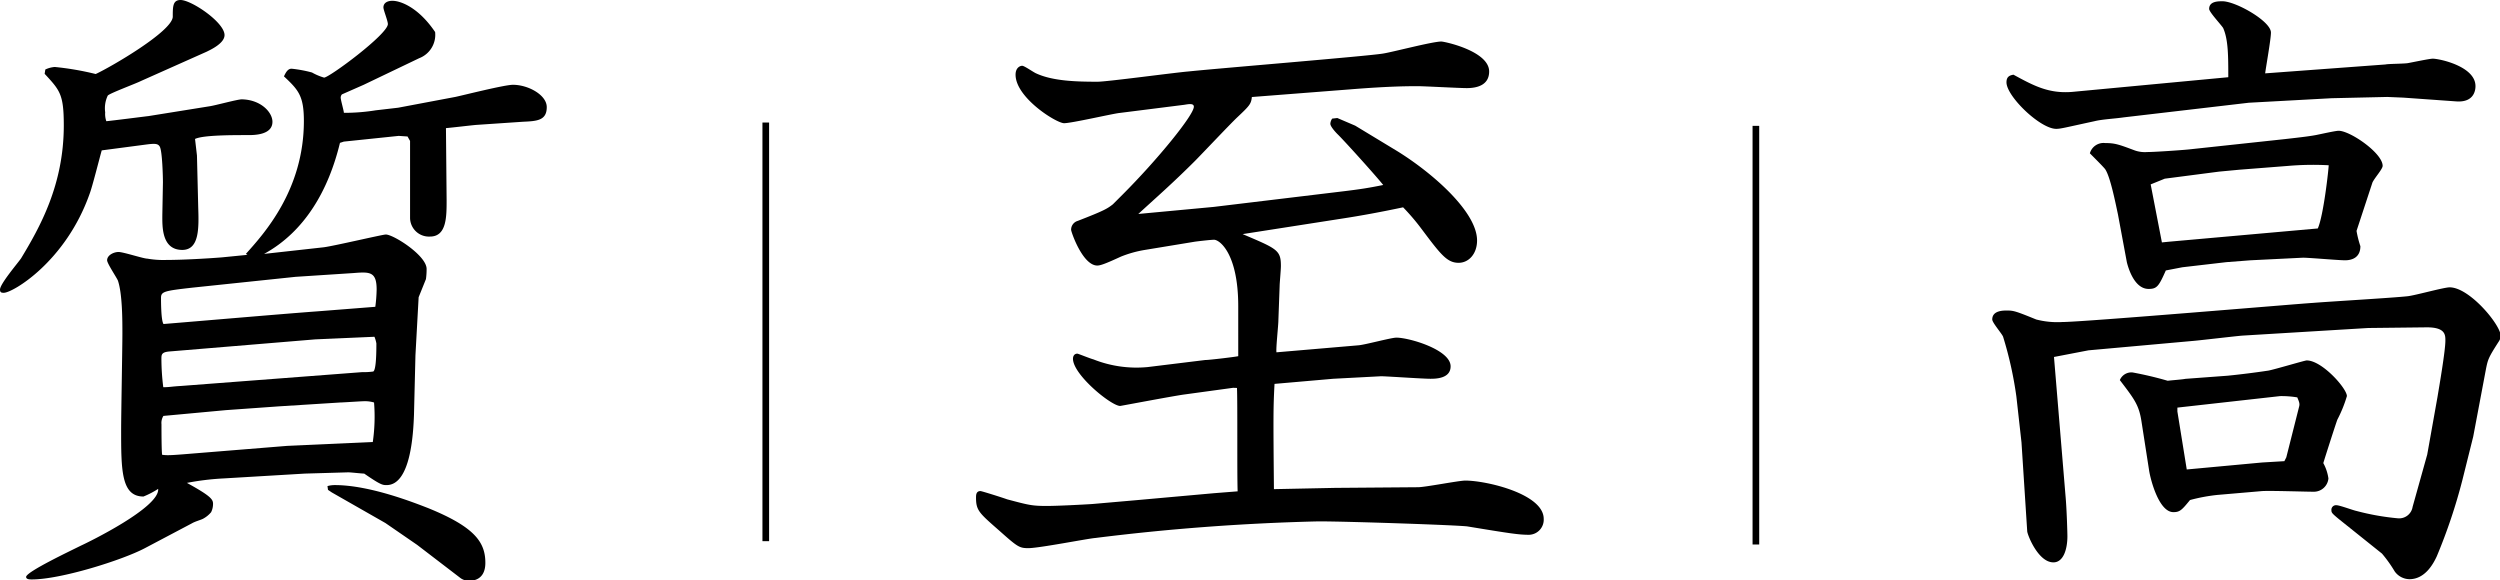
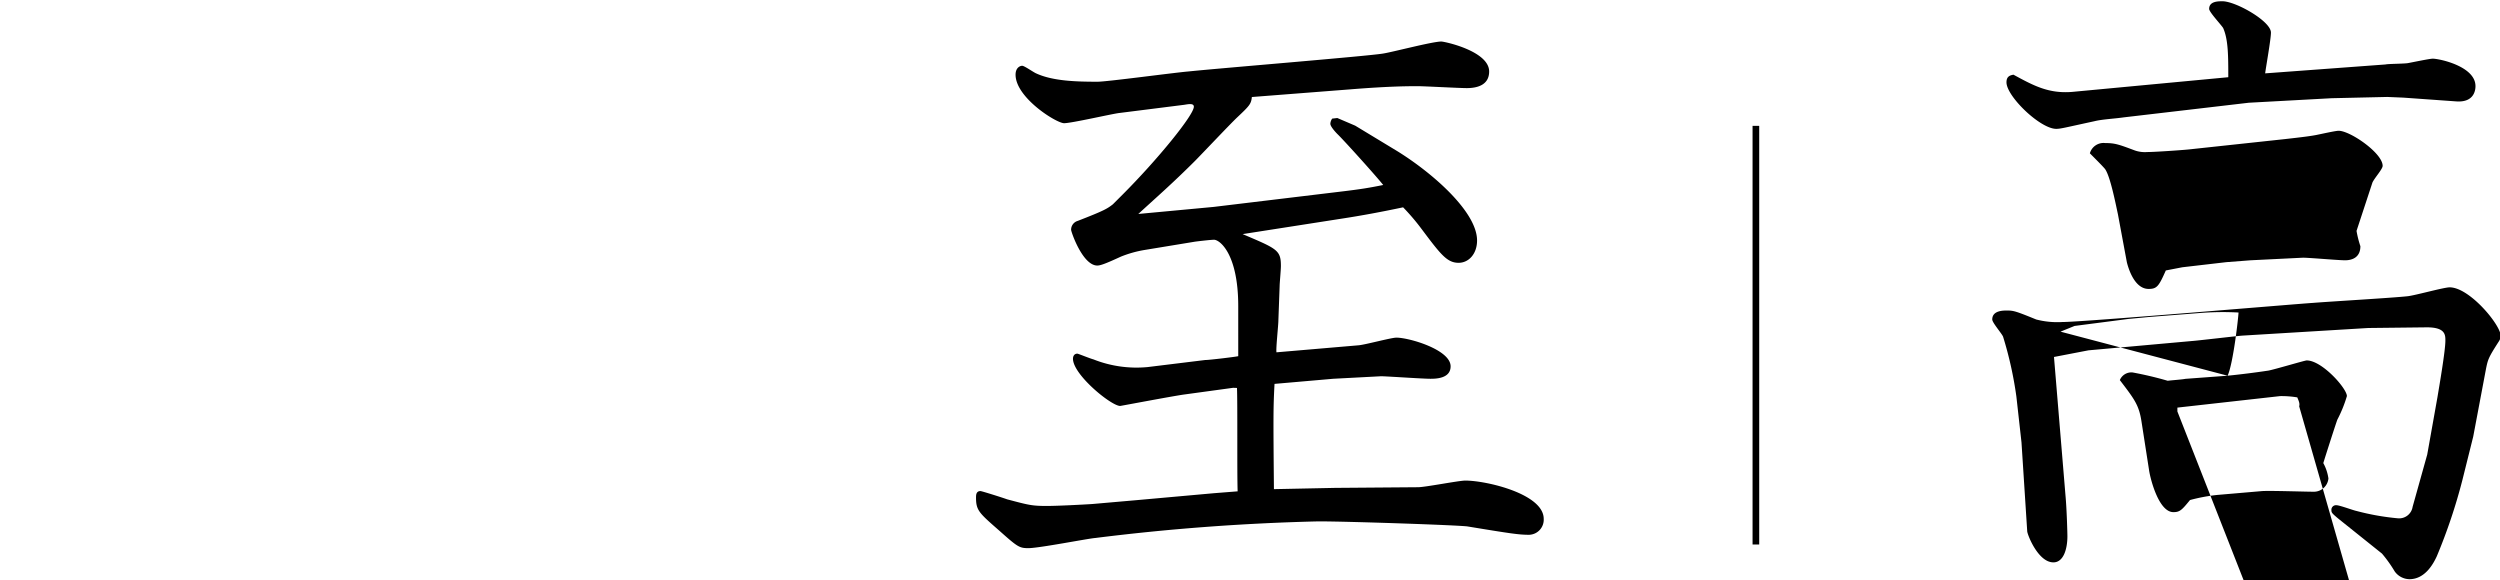
<svg xmlns="http://www.w3.org/2000/svg" width="376.22" height="87.35" viewBox="0 0 376.22 87.35">
  <defs>
    <style>
      .cls-1 {
        fill: none;
        stroke: #000;
        stroke-miterlimit: 10;
      }
    </style>
  </defs>
  <g id="レイヤー_2" data-name="レイヤー 2">
    <g id="レイヤー_1-2" data-name="レイヤー 1">
      <g>
        <g>
-           <path d="M6.82,10.46a4,4,0,0,1,1.43-.38,42.71,42.71,0,0,1,6.15,1.06C16.51,10.18,26,4.7,26,2.5,26,1,26,0,27.17,0c1.63,0,6.62,3.36,6.62,5.28,0,1.25-2.11,2.21-2.69,2.5l-9.89,4.41c-.76.39-4.89,1.92-5,2.21a4.41,4.41,0,0,0-.38,2.5A3.3,3.3,0,0,0,16,18.24c1.06-.1,5.47-.67,6.34-.77L31.49,16c.76-.09,4.22-1.05,4.89-1.05C39.26,15,41,16.9,41,18.33c0,2-2.78,2-3.65,2-2.49,0-6.81,0-8,.58l.29,2.49.19,7.78c.1,3.07.2,6.43-2.4,6.43-3.16,0-3-3.65-3-5.28l.09-4.9c0-.76-.09-4.7-.48-5.37-.28-.48-.76-.48-2.2-.29l-6.53.86c-.29,1-1.44,5.57-1.82,6.53C9.89,39.36,1.92,44.06.58,44.06c-.29,0-.58,0-.58-.48,0-.86,2.69-4,3.17-4.7,2.78-4.61,6.43-11,6.43-20,0-4.7-.58-5.28-2.88-7.77ZM37,38.21c2.69-3,8.73-9.6,8.73-20,0-3.84-.86-4.7-3-6.72.28-.58.57-1.15,1.15-1.15a19.29,19.29,0,0,1,3.07.57,8.51,8.51,0,0,0,1.82.77c.77,0,9.6-6.53,9.6-8.06,0-.48-.67-2.11-.67-2.5,0-.67.58-1,1.35-1,1.24,0,3.93,1,6.43,4.7a3.77,3.77,0,0,1-2.4,3.94l-8.35,4-3.27,1.44a.75.75,0,0,0-.19.48c0,.38.48,2,.48,2.3a29.57,29.57,0,0,0,4.8-.38l3.36-.39,8.64-1.63c1.34-.29,7.39-1.82,8.64-1.82,2.3,0,5.09,1.53,5.09,3.36,0,2-1.44,2.11-3.56,2.2l-7.1.48c-1.06.1-3.45.39-4.51.48l.1,10.85c0,2.5,0,5.47-2.5,5.47a2.84,2.84,0,0,1-3-2.78V21.21l-.38-.67L60,20.45l-8.26.86-.58.19c-1.72,7.11-5.28,13.35-11.42,16.71l9-1c1.54-.2,8.84-1.92,9.32-1.92,1.15,0,6.14,3.16,6.14,5.18a10.74,10.74,0,0,1-.1,1.53L63,44.73l-.48,8.74L62.3,62.4C62.2,65.18,61.82,73,58.17,73c-.57,0-.86,0-3.36-1.73-.38,0-2-.19-2.4-.19l-6.53.19L33.6,72a39.31,39.31,0,0,0-5.47.67c3.64,2,3.93,2.49,3.93,3.16a2.82,2.82,0,0,1-.29,1.25,4.1,4.1,0,0,1-1.24,1c-.39.19-1.16.39-1.64.67l-7.1,3.75c-3.46,1.82-12.67,4.7-17,4.7-.29,0-.86,0-.86-.38,0-.77,6.72-3.94,8.25-4.71,1.06-.48,11.9-5.76,11.62-8.54a12.64,12.64,0,0,1-2.21,1.15c-3.36,0-3.36-4-3.36-10.08,0-2.3.19-12.38.19-14.4s0-6-.67-8c-.19-.48-1.63-2.59-1.63-3.07,0-.77,1-1.25,1.72-1.25s3.75,1,4.32,1a14,14,0,0,0,2.88.2c2.31,0,6-.2,8.36-.39l3.84-.38Zm-8.07,5.08c-4.22.48-4.7.58-4.7,1.54,0,.48,0,3.45.38,3.93,4.71-.38,18-1.53,23.33-1.92l8.54-.67a22.58,22.58,0,0,0,.2-2.59c0-2.69-1-2.69-3.46-2.49l-8.74.57Zm18.53,7.78L25.53,52.89c-1.24.1-1.24.48-1.24,1.15a35.08,35.08,0,0,0,.28,4.23c1,0,1.16-.1,2.69-.19L54.52,56a10,10,0,0,0,1.64-.09c.48-.19.48-3.27.48-4.23a4.72,4.72,0,0,0-.29-1Zm8.64,15.45a26.67,26.67,0,0,0,.19-5.95,4.78,4.78,0,0,0-1.53-.19c-.39,0-3.17.19-3.56.19L42,61.15l-8,.57-9.41.87a2,2,0,0,0-.29,1.25c0,.57,0,4.12.1,4.6.77.1,1.15.1,4.61-.19L43.2,67.1Zm-6.82,6.63A4.08,4.08,0,0,1,50.4,73c5.28,0,12,2.68,14,3.45,7.1,2.88,8.64,5.18,8.64,8.26,0,2.59-1.92,2.68-2.3,2.68A2.13,2.13,0,0,1,69.31,87l-6.53-5L58,78.71l-8.06-4.6-.58-.39Z" />
          <path d="M185.57,58.36l-7.3,1c-1.54.2-9.6,1.73-9.7,1.73-1.34,0-7.1-4.7-7.1-7.1,0-.39.19-.77.67-.77.1,0,2,.77,2.4.86a17.58,17.58,0,0,0,8.16,1.16l8.64-1.06c.67,0,4.61-.48,5-.58V46.08c0-7.87-2.78-10-3.64-10-.48,0-2.21.2-2.88.29l-7.59,1.25a16.9,16.9,0,0,0-3.55,1c-2.3,1.06-3.07,1.34-3.55,1.34-2.21,0-3.94-5.08-3.94-5.37a1.38,1.38,0,0,1,1-1.35c3.94-1.53,4.42-1.82,5.28-2.49l1.44-1.44c5.28-5.28,10.75-12,10.75-13.25,0-.57-.86-.38-1.44-.29L168.48,17c-1,.1-7.2,1.54-8.35,1.54s-7.3-3.84-7.3-7.3c0-1.05.67-1.34,1-1.34s1.73,1,2.11,1.15c2.5,1.15,6,1.25,9.22,1.25,1.44,0,11.42-1.35,13.63-1.54,4.61-.48,26.88-2.3,29.28-2.69,1.34-.19,7.48-1.82,8.83-1.82.48,0,7.2,1.44,7.2,4.51,0,2.11-1.92,2.5-3.36,2.5-1.15,0-6.34-.29-7.39-.29-1.35,0-4.23,0-10.18.48l-14.78,1.15c-.1,1.06-.39,1.35-2.21,3.07-1.06,1-5.47,5.67-6.33,6.53-3.36,3.36-6,5.66-8.55,8l11.33-1.06,19.1-2.3c3.27-.39,4.32-.58,6.43-1-1.15-1.44-6-6.82-6.91-7.68-.38-.39-1.05-1.15-1.05-1.54a1.5,1.5,0,0,1,.28-.77l.77-.09,2.69,1.15,6.34,3.84c5.27,3.26,12,9.12,12,13.44,0,2-1.24,3.36-2.78,3.36-1.73,0-2.69-1.25-5.57-5.09a32.32,32.32,0,0,0-2.78-3.26c-3.17.67-6.24,1.25-9.41,1.73L187,35.23c5.19,2.21,5.76,2.4,5.76,4.8,0,.58-.19,2.59-.19,3l-.19,5.19c0,.77-.38,4.13-.29,4.8l12.39-1.06c1-.09,4.89-1.15,5.66-1.15,1.92,0,8.16,1.82,8.16,4.32C218.3,57,216,57,215.23,57c-1.15,0-6.63-.38-7.39-.38l-7.2.38-8.84.77c-.19,3.55-.19,4.8-.09,15.84l9.21-.19,12.48-.1c1.06,0,6.15-1,7.11-1,3.16,0,11.8,2,11.8,5.76a2.27,2.27,0,0,1-2.2,2.4c-1.54,0-2.79-.19-9.22-1.25-1-.19-17.95-.77-22.46-.77a332.31,332.31,0,0,0-33.6,2.5c-1.15.09-8.45,1.53-10.08,1.53-1.34,0-1.63-.19-4.32-2.59-3.07-2.69-3.55-3.07-3.55-5,0-.38,0-1,.67-1,.19,0,3.36,1,4,1.24,3.27.87,3.75,1,6,1,1.53,0,5.27-.19,6.81-.29l6.53-.57,11.81-1.06,3.55-.28c-.1-2.5,0-13.35-.1-15.56Z" />
-           <path d="M370.55,72.28a83,83,0,0,1-3.84,11.43c-.57,1.24-1.82,3.45-4.12,3.45A2.77,2.77,0,0,1,360.38,86a19.85,19.85,0,0,0-1.92-2.69L352,78.14c-1.06-.87-1.15-1-1.15-1.35a.69.69,0,0,1,.76-.76c.48,0,2.5.76,3,.86A37.24,37.24,0,0,0,360.86,78a2.05,2.05,0,0,0,2.21-1.73l2.2-7.87,1.54-8.64C367.1,58,368,52.8,368,51.26c0-.86,0-2-2.78-2l-8.83.1-19,1.15c-1.15.1-6,.67-7.1.77l-16,1.44-5.19,1,1.73,20.83c.19,2,.29,5.66.29,6.14,0,1.92-.58,3.94-2.11,3.94-2.31,0-3.94-4.22-3.94-4.7l-.86-13.35-.77-6.91a56.43,56.43,0,0,0-2-9c-.19-.48-1.63-2.11-1.63-2.59,0-1.35,1.63-1.35,2.21-1.35,1,0,1.34.1,4.41,1.35a12.7,12.7,0,0,0,3.94.38c3.17,0,35.9-2.78,37.73-2.88,2.3-.19,12.19-.77,14.2-1,1.06-.1,5.47-1.34,6.34-1.34,3,0,7.68,5.66,7.68,7.29a1.59,1.59,0,0,1-.29.87c-1.54,2.4-1.63,2.68-1.92,4.12l-1.92,10.18ZM335.33,11.62c0-3.17,0-5.67-.77-7.4-.29-.48-2.11-2.4-2.11-2.88,0-1.15,1.34-1.15,2-1.15,2,0,7.3,3,7.3,4.71,0,1-.77,5.28-.87,6.14L359,9.7c.38-.1,2.78-.1,3.35-.2s3.27-.67,3.75-.67c1,0,6.43,1.15,6.43,4.13,0,.29,0,2.5-2.88,2.3l-8-.57-2.4-.1-8.35.19-12.48.68-18.81,2.2c-1.25.19-3.27.29-4.42.58-4.61,1-5.09,1.15-5.76,1.15-2.4,0-7.48-4.89-7.48-7,0-.86.48-1.05,1.05-1.15,3,1.63,5.28,2.88,8.83,2.59Zm8.54,9.31c2.59-.29,4.13-.48,5-.68.48-.09,2.59-.57,3.07-.57,1.73,0,6.62,3.36,6.62,5.28,0,.48-1.15,1.73-1.53,2.49l-2.4,7.3a15.46,15.46,0,0,0,.58,2.3c0,1.64-1.16,2.12-2.31,2.12-1,0-5.37-.39-6.33-.39l-7.88.39-3.64.28-6.63.77-2.49.48c-1.06,2.4-1.35,2.78-2.59,2.78-2.31,0-3.17-3.64-3.27-4l-1.34-7.2c-.39-1.82-1.15-5.66-1.92-6.81-.29-.39-1.92-2-2.31-2.4a2.14,2.14,0,0,1,2.31-1.54c1.44,0,2,.19,4.32,1.06a4.56,4.56,0,0,0,2,.29c1.16,0,5.28-.29,6.24-.39Zm-8.64,35.61c1.92-.19,4.22-.48,6.14-.77,1-.19,5.47-1.53,5.76-1.53,2.31,0,6.05,4.22,6.05,5.37a19.81,19.81,0,0,1-1.44,3.55c-.38,1.06-1.82,5.57-2.11,6.53A6.79,6.79,0,0,1,350.4,72a2.2,2.2,0,0,1-2.21,2c-1.25,0-6.82-.19-7.87-.09l-6.63.57a26.44,26.44,0,0,0-4.12.77c-1.25,1.53-1.54,1.82-2.5,1.82-2.21,0-3.46-5-3.65-6.24l-1.15-7.39c-.38-2.49-1.06-3.36-3.26-6.24a1.88,1.88,0,0,1,1.92-1.15,53.68,53.68,0,0,1,5.28,1.25c.86-.1,2.2-.19,2.68-.29Zm-9.89-20.06,1-.1,22.46-2c.87-1.92,1.64-9,1.64-9.51a44,44,0,0,0-6.15.1l-7.29.57-3.08.29-8.15,1.06-2.12.86Zm3.74,34.17,11.33-1.05,3.36-.2.29-.57L346,61.15c.1-.39,0-.67-.29-1.35a14.66,14.66,0,0,0-2.59-.19l-15.45,1.73v.58Z" />
+           <path d="M370.55,72.28a83,83,0,0,1-3.84,11.43c-.57,1.24-1.82,3.45-4.12,3.45A2.77,2.77,0,0,1,360.38,86a19.85,19.85,0,0,0-1.92-2.69L352,78.14c-1.06-.87-1.15-1-1.15-1.35a.69.69,0,0,1,.76-.76c.48,0,2.5.76,3,.86A37.24,37.24,0,0,0,360.86,78a2.05,2.05,0,0,0,2.21-1.73l2.2-7.87,1.54-8.64C367.1,58,368,52.8,368,51.26c0-.86,0-2-2.78-2l-8.83.1-19,1.15c-1.15.1-6,.67-7.1.77l-16,1.44-5.19,1,1.73,20.83c.19,2,.29,5.66.29,6.14,0,1.92-.58,3.94-2.11,3.94-2.31,0-3.94-4.22-3.94-4.7l-.86-13.35-.77-6.91a56.43,56.43,0,0,0-2-9c-.19-.48-1.63-2.11-1.63-2.59,0-1.35,1.63-1.35,2.21-1.35,1,0,1.34.1,4.41,1.35a12.7,12.7,0,0,0,3.94.38c3.17,0,35.9-2.78,37.73-2.88,2.3-.19,12.19-.77,14.2-1,1.06-.1,5.47-1.34,6.34-1.34,3,0,7.68,5.66,7.68,7.29a1.59,1.59,0,0,1-.29.87c-1.54,2.4-1.63,2.68-1.92,4.12l-1.92,10.18ZM335.33,11.62c0-3.17,0-5.67-.77-7.4-.29-.48-2.11-2.4-2.11-2.88,0-1.15,1.34-1.15,2-1.15,2,0,7.3,3,7.3,4.71,0,1-.77,5.28-.87,6.14L359,9.7c.38-.1,2.78-.1,3.35-.2s3.27-.67,3.75-.67c1,0,6.43,1.15,6.43,4.13,0,.29,0,2.5-2.88,2.3l-8-.57-2.4-.1-8.35.19-12.48.68-18.81,2.2c-1.25.19-3.27.29-4.42.58-4.61,1-5.09,1.15-5.76,1.15-2.4,0-7.48-4.89-7.48-7,0-.86.48-1.05,1.05-1.15,3,1.63,5.28,2.88,8.83,2.59Zm8.54,9.31c2.59-.29,4.13-.48,5-.68.48-.09,2.59-.57,3.07-.57,1.73,0,6.62,3.36,6.62,5.28,0,.48-1.15,1.73-1.53,2.49l-2.4,7.3a15.46,15.46,0,0,0,.58,2.3c0,1.64-1.16,2.12-2.31,2.12-1,0-5.37-.39-6.33-.39l-7.88.39-3.64.28-6.63.77-2.49.48c-1.06,2.4-1.35,2.78-2.59,2.78-2.31,0-3.17-3.64-3.27-4l-1.34-7.2c-.39-1.82-1.15-5.66-1.92-6.81-.29-.39-1.92-2-2.31-2.4a2.14,2.14,0,0,1,2.31-1.54c1.44,0,2,.19,4.32,1.06a4.56,4.56,0,0,0,2,.29c1.16,0,5.28-.29,6.24-.39Zm-8.64,35.61c1.92-.19,4.22-.48,6.14-.77,1-.19,5.47-1.53,5.76-1.53,2.31,0,6.05,4.22,6.05,5.37a19.81,19.81,0,0,1-1.44,3.55c-.38,1.06-1.82,5.57-2.11,6.53A6.79,6.79,0,0,1,350.4,72a2.2,2.2,0,0,1-2.21,2c-1.25,0-6.82-.19-7.87-.09l-6.63.57a26.44,26.44,0,0,0-4.12.77c-1.25,1.53-1.54,1.82-2.5,1.82-2.21,0-3.46-5-3.65-6.24l-1.15-7.39c-.38-2.49-1.06-3.36-3.26-6.24a1.88,1.88,0,0,1,1.92-1.15,53.68,53.68,0,0,1,5.28,1.25c.86-.1,2.2-.19,2.68-.29Zc.87-1.92,1.64-9,1.64-9.51a44,44,0,0,0-6.15.1l-7.29.57-3.08.29-8.15,1.06-2.12.86Zm3.74,34.17,11.33-1.05,3.36-.2.29-.57L346,61.15c.1-.39,0-.67-.29-1.35a14.66,14.66,0,0,0-2.59-.19l-15.45,1.73v.58Z" />
        </g>
-         <line class="cls-1" x1="115.24" y1="18.44" x2="115.24" y2="81.44" />
        <line class="cls-1" x1="264.24" y1="18.94" x2="264.24" y2="81.94" />
      </g>
    </g>
  </g>
</svg>